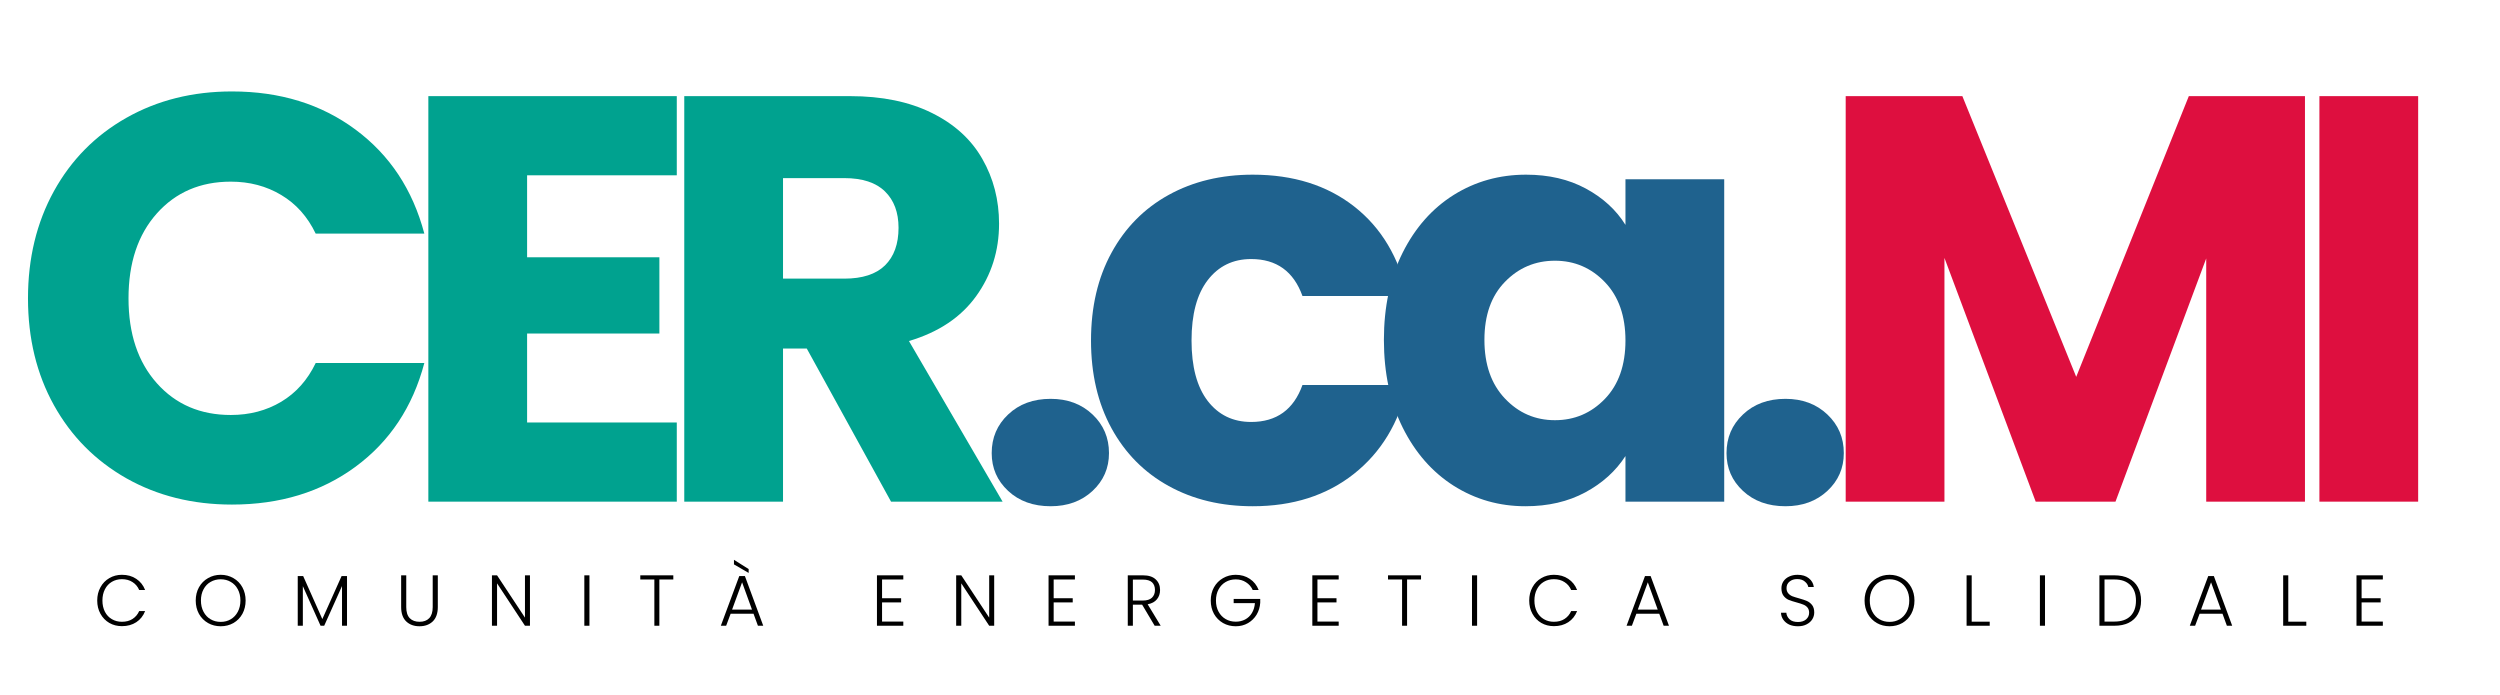
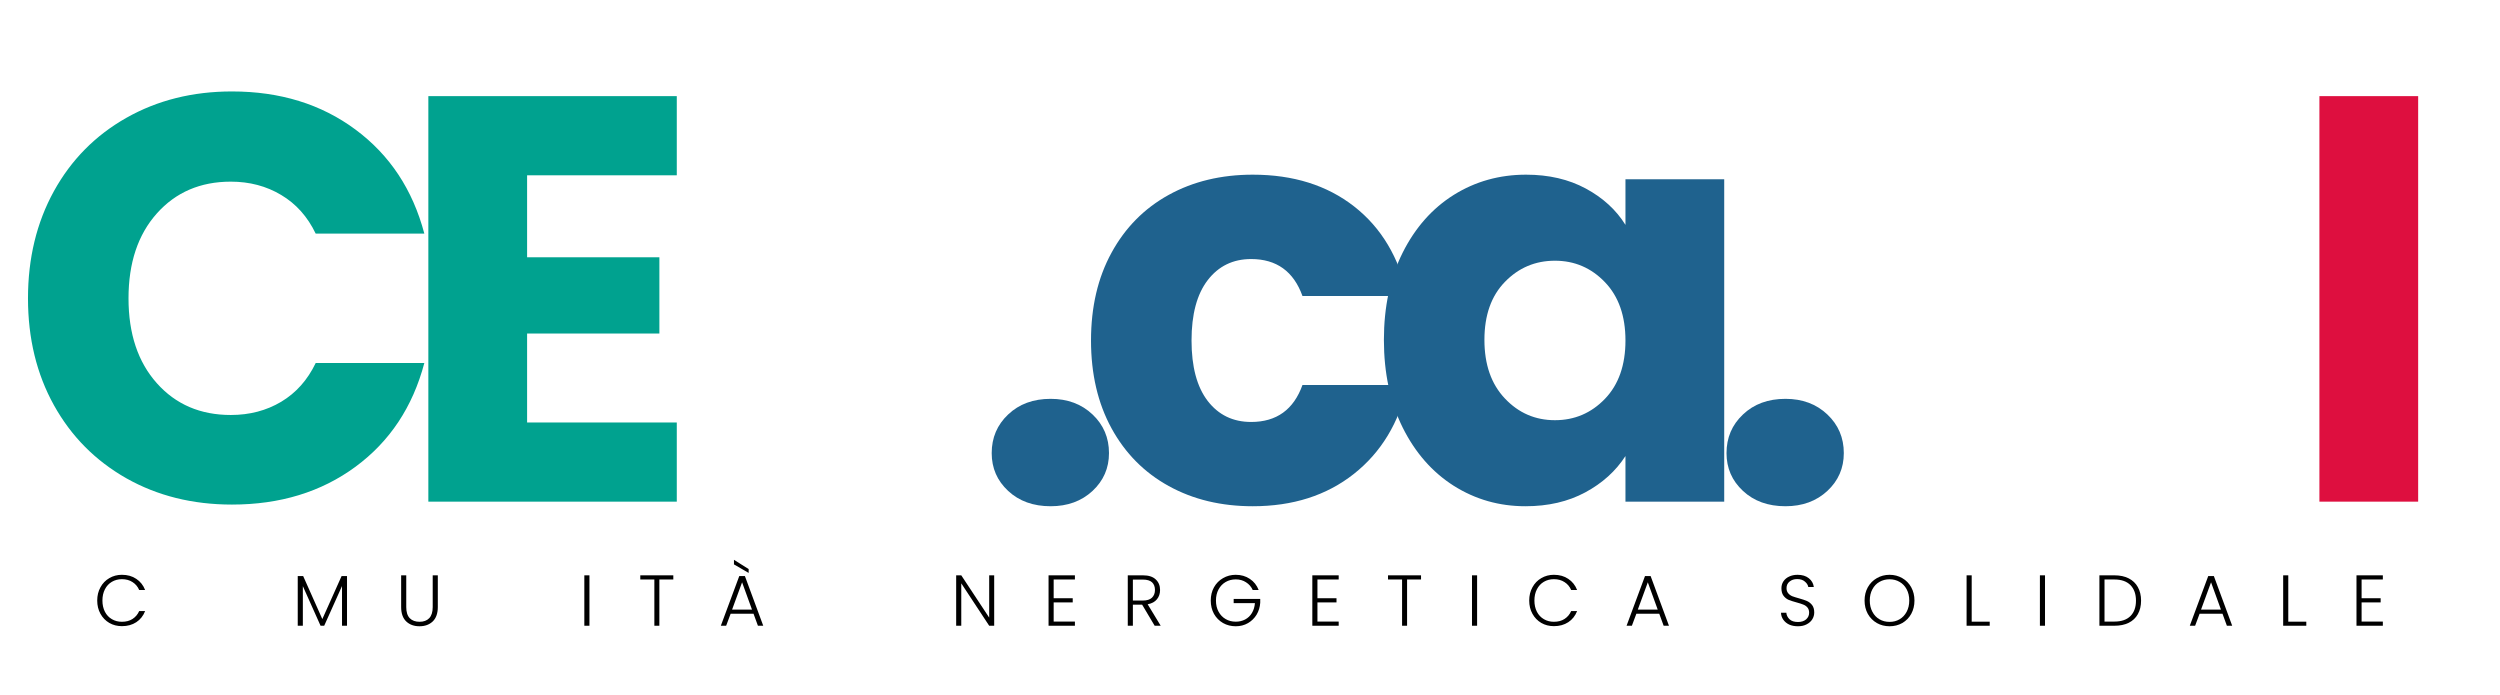
<svg xmlns="http://www.w3.org/2000/svg" width="500" viewBox="0 0 375 104.25" height="139" preserveAspectRatio="xMidYMid meet">
  <defs>
    <g />
  </defs>
  <g fill="#00a28f" fill-opacity="1">
    <g transform="translate(1.339, 75.248)">
      <g>
        <path d="M 2.859 -30.5 C 2.859 -36.508 4.156 -41.867 6.75 -46.578 C 9.352 -51.285 12.977 -54.953 17.625 -57.578 C 22.281 -60.211 27.555 -61.531 33.453 -61.531 C 40.672 -61.531 46.848 -59.625 51.984 -55.812 C 57.129 -52 60.57 -46.797 62.312 -40.203 L 46.016 -40.203 C 44.797 -42.742 43.07 -44.676 40.844 -46 C 38.625 -47.332 36.102 -48 33.281 -48 C 28.719 -48 25.02 -46.41 22.188 -43.234 C 19.352 -40.055 17.938 -35.812 17.938 -30.5 C 17.938 -25.188 19.352 -20.941 22.188 -17.766 C 25.02 -14.586 28.719 -13 33.281 -13 C 36.102 -13 38.625 -13.66 40.844 -14.984 C 43.07 -16.316 44.797 -18.254 46.016 -20.797 L 62.312 -20.797 C 60.57 -14.211 57.129 -9.023 51.984 -5.234 C 46.848 -1.453 40.672 0.438 33.453 0.438 C 27.555 0.438 22.281 -0.875 17.625 -3.5 C 12.977 -6.133 9.352 -9.789 6.75 -14.469 C 4.156 -19.145 2.859 -24.488 2.859 -30.5 Z M 2.859 -30.5 " />
      </g>
    </g>
  </g>
  <g fill="#00a28f" fill-opacity="1">
    <g transform="translate(58.877, 75.248)">
      <g>
        <path d="M 20.188 -48.953 L 20.188 -36.656 L 40.031 -36.656 L 40.031 -25.219 L 20.188 -25.219 L 20.188 -11.875 L 42.641 -11.875 L 42.641 0 L 5.375 0 L 5.375 -60.828 L 42.641 -60.828 L 42.641 -48.953 Z M 20.188 -48.953 " />
      </g>
    </g>
  </g>
  <g fill="#00a28f" fill-opacity="1">
    <g transform="translate(97.265, 75.248)">
      <g>
-         <path d="M 36.391 0 L 23.75 -22.969 L 20.188 -22.969 L 20.188 0 L 5.375 0 L 5.375 -60.828 L 30.25 -60.828 C 35.039 -60.828 39.125 -59.988 42.5 -58.312 C 45.883 -56.645 48.41 -54.348 50.078 -51.422 C 51.754 -48.504 52.594 -45.258 52.594 -41.688 C 52.594 -37.633 51.453 -34.02 49.172 -30.844 C 46.891 -27.664 43.523 -25.414 39.078 -24.094 L 53.125 0 Z M 20.188 -33.453 L 29.375 -33.453 C 32.094 -33.453 34.129 -34.113 35.484 -35.438 C 36.836 -36.77 37.516 -38.648 37.516 -41.078 C 37.516 -43.391 36.836 -45.207 35.484 -46.531 C 34.129 -47.863 32.094 -48.531 29.375 -48.531 L 20.188 -48.531 Z M 20.188 -33.453 " />
-       </g>
+         </g>
    </g>
  </g>
  <g fill="#1f628e" fill-opacity="1">
    <g transform="translate(145.286, 75.248)">
      <g>
-         <path d="M 12.312 0.688 C 9.707 0.688 7.582 -0.078 5.938 -1.609 C 4.289 -3.141 3.469 -5.031 3.469 -7.281 C 3.469 -9.594 4.289 -11.523 5.938 -13.078 C 7.582 -14.641 9.707 -15.422 12.312 -15.422 C 14.852 -15.422 16.945 -14.641 18.594 -13.078 C 20.238 -11.523 21.062 -9.594 21.062 -7.281 C 21.062 -5.031 20.238 -3.141 18.594 -1.609 C 16.945 -0.078 14.852 0.688 12.312 0.688 Z M 12.312 0.688 " />
+         <path d="M 12.312 0.688 C 9.707 0.688 7.582 -0.078 5.938 -1.609 C 4.289 -3.141 3.469 -5.031 3.469 -7.281 C 3.469 -9.594 4.289 -11.523 5.938 -13.078 C 7.582 -14.641 9.707 -15.422 12.312 -15.422 C 14.852 -15.422 16.945 -14.641 18.594 -13.078 C 20.238 -11.523 21.062 -9.594 21.062 -7.281 C 21.062 -5.031 20.238 -3.141 18.594 -1.609 C 16.945 -0.078 14.852 0.688 12.312 0.688 Z " />
      </g>
    </g>
  </g>
  <g fill="#1f628e" fill-opacity="1">
    <g transform="translate(161.23, 75.248)">
      <g>
        <path d="M 2.422 -24.172 C 2.422 -29.203 3.445 -33.594 5.5 -37.344 C 7.551 -41.102 10.41 -43.992 14.078 -46.016 C 17.742 -48.035 21.945 -49.047 26.688 -49.047 C 32.758 -49.047 37.828 -47.457 41.891 -44.281 C 45.961 -41.102 48.633 -36.625 49.906 -30.844 L 34.141 -30.844 C 32.816 -34.539 30.25 -36.391 26.438 -36.391 C 23.719 -36.391 21.547 -35.332 19.922 -33.219 C 18.305 -31.113 17.5 -28.098 17.5 -24.172 C 17.5 -20.242 18.305 -17.223 19.922 -15.109 C 21.547 -13.004 23.719 -11.953 26.438 -11.953 C 30.25 -11.953 32.816 -13.801 34.141 -17.5 L 49.906 -17.5 C 48.633 -11.844 45.945 -7.395 41.844 -4.156 C 37.75 -0.926 32.695 0.688 26.688 0.688 C 21.945 0.688 17.742 -0.32 14.078 -2.344 C 10.41 -4.363 7.551 -7.25 5.5 -11 C 3.445 -14.758 2.422 -19.148 2.422 -24.172 Z M 2.422 -24.172 " />
      </g>
    </g>
  </g>
  <g fill="#1f628e" fill-opacity="1">
    <g transform="translate(205.163, 75.248)">
      <g>
        <path d="M 2.422 -24.266 C 2.422 -29.234 3.359 -33.594 5.234 -37.344 C 7.117 -41.102 9.676 -43.992 12.906 -46.016 C 16.145 -48.035 19.758 -49.047 23.75 -49.047 C 27.156 -49.047 30.141 -48.352 32.703 -46.969 C 35.273 -45.582 37.258 -43.766 38.656 -41.516 L 38.656 -48.359 L 53.469 -48.359 L 53.469 0 L 38.656 0 L 38.656 -6.844 C 37.207 -4.594 35.195 -2.773 32.625 -1.391 C 30.051 -0.004 27.062 0.688 23.656 0.688 C 19.727 0.688 16.145 -0.332 12.906 -2.375 C 9.676 -4.426 7.117 -7.344 5.234 -11.125 C 3.359 -14.914 2.422 -19.297 2.422 -24.266 Z M 38.656 -24.172 C 38.656 -27.867 37.629 -30.785 35.578 -32.922 C 33.523 -35.066 31.023 -36.141 28.078 -36.141 C 25.129 -36.141 22.629 -35.082 20.578 -32.969 C 18.523 -30.863 17.5 -27.961 17.5 -24.266 C 17.5 -20.566 18.523 -17.633 20.578 -15.469 C 22.629 -13.301 25.129 -12.219 28.078 -12.219 C 31.023 -12.219 33.523 -13.285 35.578 -15.422 C 37.629 -17.555 38.656 -20.473 38.656 -24.172 Z M 38.656 -24.172 " />
      </g>
    </g>
  </g>
  <g fill="#1f628e" fill-opacity="1">
    <g transform="translate(255.509, 75.248)">
      <g>
        <path d="M 12.312 0.688 C 9.707 0.688 7.582 -0.078 5.938 -1.609 C 4.289 -3.141 3.469 -5.031 3.469 -7.281 C 3.469 -9.594 4.289 -11.523 5.938 -13.078 C 7.582 -14.641 9.707 -15.422 12.312 -15.422 C 14.852 -15.422 16.945 -14.641 18.594 -13.078 C 20.238 -11.523 21.062 -9.594 21.062 -7.281 C 21.062 -5.031 20.238 -3.141 18.594 -1.609 C 16.945 -0.078 14.852 0.688 12.312 0.688 Z M 12.312 0.688 " />
      </g>
    </g>
  </g>
  <g fill="#de0f3f" fill-opacity="1">
    <g transform="translate(271.479, 75.248)">
      <g>
-         <path d="M 74.266 -60.828 L 74.266 0 L 59.453 0 L 59.453 -36.484 L 45.844 0 L 33.875 0 L 20.188 -36.562 L 20.188 0 L 5.375 0 L 5.375 -60.828 L 22.875 -60.828 L 39.953 -18.719 L 56.844 -60.828 Z M 74.266 -60.828 " />
-       </g>
+         </g>
    </g>
  </g>
  <g fill="#de0f3f" fill-opacity="1">
    <g transform="translate(342.536, 75.248)">
      <g>
        <path d="M 20.188 -60.828 L 20.188 0 L 5.375 0 L 5.375 -60.828 Z M 20.188 -60.828 " />
      </g>
    </g>
  </g>
  <g fill="#000000" fill-opacity="1">
    <g transform="translate(14.067, 93.861)">
      <g>
        <path d="M 0.516 -3.781 C 0.516 -4.52 0.676 -5.18 1 -5.766 C 1.32 -6.359 1.766 -6.816 2.328 -7.141 C 2.891 -7.473 3.52 -7.641 4.219 -7.641 C 5.062 -7.641 5.781 -7.438 6.375 -7.031 C 6.977 -6.633 7.422 -6.078 7.703 -5.359 L 6.812 -5.359 C 6.594 -5.867 6.258 -6.266 5.812 -6.547 C 5.375 -6.836 4.844 -6.984 4.219 -6.984 C 3.664 -6.984 3.164 -6.852 2.719 -6.594 C 2.27 -6.332 1.922 -5.957 1.672 -5.469 C 1.422 -4.988 1.297 -4.426 1.297 -3.781 C 1.297 -3.145 1.422 -2.582 1.672 -2.094 C 1.922 -1.613 2.27 -1.242 2.719 -0.984 C 3.164 -0.723 3.664 -0.594 4.219 -0.594 C 4.844 -0.594 5.375 -0.734 5.812 -1.016 C 6.258 -1.305 6.594 -1.703 6.812 -2.203 L 7.703 -2.203 C 7.422 -1.484 6.977 -0.926 6.375 -0.531 C 5.77 -0.133 5.051 0.062 4.219 0.062 C 3.52 0.062 2.891 -0.098 2.328 -0.422 C 1.766 -0.754 1.32 -1.211 1 -1.797 C 0.676 -2.379 0.516 -3.039 0.516 -3.781 Z M 0.516 -3.781 " />
      </g>
    </g>
  </g>
  <g fill="#000000" fill-opacity="1">
    <g transform="translate(28.843, 93.861)">
      <g>
-         <path d="M 4.266 0.078 C 3.566 0.078 2.93 -0.082 2.359 -0.406 C 1.785 -0.738 1.332 -1.195 1 -1.781 C 0.676 -2.375 0.516 -3.039 0.516 -3.781 C 0.516 -4.52 0.676 -5.18 1 -5.766 C 1.332 -6.359 1.785 -6.816 2.359 -7.141 C 2.93 -7.473 3.566 -7.641 4.266 -7.641 C 4.961 -7.641 5.598 -7.473 6.172 -7.141 C 6.742 -6.816 7.191 -6.359 7.516 -5.766 C 7.836 -5.18 8 -4.52 8 -3.781 C 8 -3.039 7.836 -2.375 7.516 -1.781 C 7.191 -1.195 6.742 -0.738 6.172 -0.406 C 5.598 -0.082 4.961 0.078 4.266 0.078 Z M 4.266 -0.578 C 4.828 -0.578 5.328 -0.707 5.766 -0.969 C 6.211 -1.227 6.566 -1.602 6.828 -2.094 C 7.086 -2.582 7.219 -3.145 7.219 -3.781 C 7.219 -4.426 7.086 -4.988 6.828 -5.469 C 6.566 -5.957 6.211 -6.328 5.766 -6.578 C 5.328 -6.836 4.828 -6.969 4.266 -6.969 C 3.703 -6.969 3.195 -6.836 2.75 -6.578 C 2.301 -6.328 1.945 -5.957 1.688 -5.469 C 1.426 -4.988 1.297 -4.426 1.297 -3.781 C 1.297 -3.145 1.426 -2.582 1.688 -2.094 C 1.945 -1.602 2.301 -1.227 2.75 -0.969 C 3.195 -0.707 3.703 -0.578 4.266 -0.578 Z M 4.266 -0.578 " />
-       </g>
+         </g>
    </g>
  </g>
  <g fill="#000000" fill-opacity="1">
    <g transform="translate(43.802, 93.861)">
      <g>
        <path d="M 8.25 -7.453 L 8.25 0 L 7.5 0 L 7.5 -5.953 L 4.828 0 L 4.281 0 L 1.625 -5.938 L 1.625 0 L 0.859 0 L 0.859 -7.453 L 1.672 -7.453 L 4.547 -1 L 7.438 -7.453 Z M 8.25 -7.453 " />
      </g>
    </g>
  </g>
  <g fill="#000000" fill-opacity="1">
    <g transform="translate(59.344, 93.861)">
      <g>
        <path d="M 1.594 -7.562 L 1.594 -2.797 C 1.594 -2.047 1.77 -1.488 2.125 -1.125 C 2.477 -0.77 2.969 -0.594 3.594 -0.594 C 4.207 -0.594 4.688 -0.77 5.031 -1.125 C 5.383 -1.488 5.562 -2.047 5.562 -2.797 L 5.562 -7.562 L 6.328 -7.562 L 6.328 -2.812 C 6.328 -1.852 6.07 -1.129 5.562 -0.641 C 5.051 -0.16 4.391 0.078 3.578 0.078 C 2.766 0.078 2.102 -0.16 1.594 -0.641 C 1.082 -1.129 0.828 -1.852 0.828 -2.812 L 0.828 -7.562 Z M 1.594 -7.562 " />
      </g>
    </g>
  </g>
  <g fill="#000000" fill-opacity="1">
    <g transform="translate(72.933, 93.861)">
      <g>
-         <path d="M 6.562 0 L 5.812 0 L 1.625 -6.359 L 1.625 0 L 0.859 0 L 0.859 -7.562 L 1.625 -7.562 L 5.812 -1.219 L 5.812 -7.562 L 6.562 -7.562 Z M 6.562 0 " />
-       </g>
+         </g>
    </g>
  </g>
  <g fill="#000000" fill-opacity="1">
    <g transform="translate(86.791, 93.861)">
      <g>
        <path d="M 1.625 -7.562 L 1.625 0 L 0.859 0 L 0.859 -7.562 Z M 1.625 -7.562 " />
      </g>
    </g>
  </g>
  <g fill="#000000" fill-opacity="1">
    <g transform="translate(95.716, 93.861)">
      <g>
        <path d="M 5.281 -7.562 L 5.281 -6.938 L 3.188 -6.938 L 3.188 0 L 2.438 0 L 2.438 -6.938 L 0.328 -6.938 L 0.328 -7.562 Z M 5.281 -7.562 " />
      </g>
    </g>
  </g>
  <g fill="#000000" fill-opacity="1">
    <g transform="translate(107.782, 93.861)">
      <g>
        <path d="M 5.25 -1.797 L 1.812 -1.797 L 1.141 0 L 0.344 0 L 3.109 -7.453 L 3.953 -7.453 L 6.703 0 L 5.906 0 Z M 5.016 -2.422 L 3.531 -6.516 L 2.031 -2.422 Z M 4.516 -8.5 L 4.516 -7.922 L 2.312 -9.203 L 2.312 -9.891 Z M 4.516 -8.5 " />
      </g>
    </g>
  </g>
  <g fill="#000000" fill-opacity="1">
    <g transform="translate(121.273, 93.861)">
      <g />
    </g>
  </g>
  <g fill="#000000" fill-opacity="1">
    <g transform="translate(130.684, 93.861)">
      <g>
-         <path d="M 1.625 -6.938 L 1.625 -4.125 L 4.484 -4.125 L 4.484 -3.5 L 1.625 -3.5 L 1.625 -0.625 L 4.812 -0.625 L 4.812 0 L 0.859 0 L 0.859 -7.562 L 4.812 -7.562 L 4.812 -6.938 Z M 1.625 -6.938 " />
-       </g>
+         </g>
    </g>
  </g>
  <g fill="#000000" fill-opacity="1">
    <g transform="translate(142.566, 93.861)">
      <g>
        <path d="M 6.562 0 L 5.812 0 L 1.625 -6.359 L 1.625 0 L 0.859 0 L 0.859 -7.562 L 1.625 -7.562 L 5.812 -1.219 L 5.812 -7.562 L 6.562 -7.562 Z M 6.562 0 " />
      </g>
    </g>
  </g>
  <g fill="#000000" fill-opacity="1">
    <g transform="translate(156.424, 93.861)">
      <g>
        <path d="M 1.625 -6.938 L 1.625 -4.125 L 4.484 -4.125 L 4.484 -3.5 L 1.625 -3.5 L 1.625 -0.625 L 4.812 -0.625 L 4.812 0 L 0.859 0 L 0.859 -7.562 L 4.812 -7.562 L 4.812 -6.938 Z M 1.625 -6.938 " />
      </g>
    </g>
  </g>
  <g fill="#000000" fill-opacity="1">
    <g transform="translate(168.307, 93.861)">
      <g>
        <path d="M 4.891 0 L 3.016 -3.156 L 1.625 -3.156 L 1.625 0 L 0.859 0 L 0.859 -7.562 L 3.141 -7.562 C 3.984 -7.562 4.617 -7.359 5.047 -6.953 C 5.484 -6.547 5.703 -6.016 5.703 -5.359 C 5.703 -4.816 5.547 -4.352 5.234 -3.969 C 4.922 -3.582 4.457 -3.332 3.844 -3.219 L 5.797 0 Z M 1.625 -3.781 L 3.141 -3.781 C 3.734 -3.781 4.18 -3.922 4.484 -4.203 C 4.785 -4.492 4.938 -4.879 4.938 -5.359 C 4.938 -5.859 4.789 -6.242 4.5 -6.516 C 4.207 -6.785 3.754 -6.922 3.141 -6.922 L 1.625 -6.922 Z M 1.625 -3.781 " />
      </g>
    </g>
  </g>
  <g fill="#000000" fill-opacity="1">
    <g transform="translate(181.097, 93.861)">
      <g>
        <path d="M 6.812 -5.359 C 6.594 -5.848 6.258 -6.234 5.812 -6.516 C 5.375 -6.805 4.859 -6.953 4.266 -6.953 C 3.703 -6.953 3.195 -6.82 2.75 -6.562 C 2.301 -6.301 1.945 -5.93 1.688 -5.453 C 1.426 -4.973 1.297 -4.414 1.297 -3.781 C 1.297 -3.145 1.426 -2.586 1.688 -2.109 C 1.945 -1.629 2.301 -1.258 2.75 -1 C 3.195 -0.738 3.703 -0.609 4.266 -0.609 C 4.785 -0.609 5.254 -0.719 5.672 -0.938 C 6.098 -1.164 6.438 -1.488 6.688 -1.906 C 6.945 -2.332 7.098 -2.828 7.141 -3.391 L 3.953 -3.391 L 3.953 -4.016 L 7.938 -4.016 L 7.938 -3.453 C 7.895 -2.797 7.711 -2.195 7.391 -1.656 C 7.066 -1.125 6.633 -0.703 6.094 -0.391 C 5.551 -0.078 4.941 0.078 4.266 0.078 C 3.566 0.078 2.93 -0.082 2.359 -0.406 C 1.785 -0.738 1.332 -1.195 1 -1.781 C 0.676 -2.375 0.516 -3.039 0.516 -3.781 C 0.516 -4.52 0.676 -5.18 1 -5.766 C 1.332 -6.359 1.785 -6.816 2.359 -7.141 C 2.93 -7.473 3.566 -7.641 4.266 -7.641 C 5.066 -7.641 5.77 -7.438 6.375 -7.031 C 6.977 -6.633 7.422 -6.078 7.703 -5.359 Z M 6.812 -5.359 " />
      </g>
    </g>
  </g>
  <g fill="#000000" fill-opacity="1">
    <g transform="translate(195.991, 93.861)">
      <g>
        <path d="M 1.625 -6.938 L 1.625 -4.125 L 4.484 -4.125 L 4.484 -3.5 L 1.625 -3.5 L 1.625 -0.625 L 4.812 -0.625 L 4.812 0 L 0.859 0 L 0.859 -7.562 L 4.812 -7.562 L 4.812 -6.938 Z M 1.625 -6.938 " />
      </g>
    </g>
  </g>
  <g fill="#000000" fill-opacity="1">
    <g transform="translate(207.874, 93.861)">
      <g>
        <path d="M 5.281 -7.562 L 5.281 -6.938 L 3.188 -6.938 L 3.188 0 L 2.438 0 L 2.438 -6.938 L 0.328 -6.938 L 0.328 -7.562 Z M 5.281 -7.562 " />
      </g>
    </g>
  </g>
  <g fill="#000000" fill-opacity="1">
    <g transform="translate(219.94, 93.861)">
      <g>
        <path d="M 1.625 -7.562 L 1.625 0 L 0.859 0 L 0.859 -7.562 Z M 1.625 -7.562 " />
      </g>
    </g>
  </g>
  <g fill="#000000" fill-opacity="1">
    <g transform="translate(228.865, 93.861)">
      <g>
        <path d="M 0.516 -3.781 C 0.516 -4.52 0.676 -5.18 1 -5.766 C 1.32 -6.359 1.766 -6.816 2.328 -7.141 C 2.891 -7.473 3.52 -7.641 4.219 -7.641 C 5.062 -7.641 5.781 -7.438 6.375 -7.031 C 6.977 -6.633 7.422 -6.078 7.703 -5.359 L 6.812 -5.359 C 6.594 -5.867 6.258 -6.266 5.812 -6.547 C 5.375 -6.836 4.844 -6.984 4.219 -6.984 C 3.664 -6.984 3.164 -6.852 2.719 -6.594 C 2.27 -6.332 1.922 -5.957 1.672 -5.469 C 1.422 -4.988 1.297 -4.426 1.297 -3.781 C 1.297 -3.145 1.422 -2.582 1.672 -2.094 C 1.922 -1.613 2.27 -1.242 2.719 -0.984 C 3.164 -0.723 3.664 -0.594 4.219 -0.594 C 4.844 -0.594 5.375 -0.734 5.812 -1.016 C 6.258 -1.305 6.594 -1.703 6.812 -2.203 L 7.703 -2.203 C 7.422 -1.484 6.977 -0.926 6.375 -0.531 C 5.77 -0.133 5.051 0.062 4.219 0.062 C 3.52 0.062 2.891 -0.098 2.328 -0.422 C 1.766 -0.754 1.32 -1.211 1 -1.797 C 0.676 -2.379 0.516 -3.039 0.516 -3.781 Z M 0.516 -3.781 " />
      </g>
    </g>
  </g>
  <g fill="#000000" fill-opacity="1">
    <g transform="translate(243.641, 93.861)">
      <g>
        <path d="M 5.25 -1.797 L 1.812 -1.797 L 1.141 0 L 0.344 0 L 3.109 -7.453 L 3.953 -7.453 L 6.703 0 L 5.906 0 Z M 5.016 -2.422 L 3.531 -6.516 L 2.031 -2.422 Z M 5.016 -2.422 " />
      </g>
    </g>
  </g>
  <g fill="#000000" fill-opacity="1">
    <g transform="translate(257.132, 93.861)">
      <g />
    </g>
  </g>
  <g fill="#000000" fill-opacity="1">
    <g transform="translate(266.542, 93.861)">
      <g>
        <path d="M 3.156 0.078 C 2.656 0.078 2.219 -0.004 1.844 -0.172 C 1.469 -0.348 1.172 -0.594 0.953 -0.906 C 0.734 -1.219 0.617 -1.566 0.609 -1.953 L 1.406 -1.953 C 1.438 -1.578 1.598 -1.25 1.891 -0.969 C 2.18 -0.695 2.602 -0.562 3.156 -0.562 C 3.664 -0.562 4.07 -0.691 4.375 -0.953 C 4.676 -1.223 4.828 -1.555 4.828 -1.953 C 4.828 -2.273 4.742 -2.535 4.578 -2.734 C 4.41 -2.93 4.203 -3.078 3.953 -3.172 C 3.711 -3.273 3.375 -3.383 2.938 -3.5 C 2.438 -3.633 2.035 -3.766 1.734 -3.891 C 1.441 -4.023 1.191 -4.227 0.984 -4.5 C 0.773 -4.781 0.672 -5.156 0.672 -5.625 C 0.672 -6.008 0.77 -6.352 0.969 -6.656 C 1.176 -6.969 1.461 -7.207 1.828 -7.375 C 2.191 -7.551 2.613 -7.641 3.094 -7.641 C 3.789 -7.641 4.352 -7.469 4.781 -7.125 C 5.207 -6.789 5.457 -6.352 5.531 -5.812 L 4.703 -5.812 C 4.648 -6.113 4.477 -6.383 4.188 -6.625 C 3.906 -6.875 3.52 -7 3.031 -7 C 2.57 -7 2.191 -6.875 1.891 -6.625 C 1.586 -6.383 1.438 -6.055 1.438 -5.641 C 1.438 -5.328 1.52 -5.07 1.688 -4.875 C 1.852 -4.676 2.062 -4.523 2.312 -4.422 C 2.562 -4.328 2.895 -4.223 3.312 -4.109 C 3.812 -3.973 4.211 -3.836 4.516 -3.703 C 4.816 -3.566 5.07 -3.363 5.281 -3.094 C 5.488 -2.82 5.594 -2.453 5.594 -1.984 C 5.594 -1.629 5.5 -1.297 5.312 -0.984 C 5.125 -0.672 4.844 -0.414 4.469 -0.219 C 4.102 -0.02 3.664 0.078 3.156 0.078 Z M 3.156 0.078 " />
      </g>
    </g>
  </g>
  <g fill="#000000" fill-opacity="1">
    <g transform="translate(279.17, 93.861)">
      <g>
        <path d="M 4.266 0.078 C 3.566 0.078 2.93 -0.082 2.359 -0.406 C 1.785 -0.738 1.332 -1.195 1 -1.781 C 0.676 -2.375 0.516 -3.039 0.516 -3.781 C 0.516 -4.52 0.676 -5.18 1 -5.766 C 1.332 -6.359 1.785 -6.816 2.359 -7.141 C 2.93 -7.473 3.566 -7.641 4.266 -7.641 C 4.961 -7.641 5.598 -7.473 6.172 -7.141 C 6.742 -6.816 7.191 -6.359 7.516 -5.766 C 7.836 -5.18 8 -4.52 8 -3.781 C 8 -3.039 7.836 -2.375 7.516 -1.781 C 7.191 -1.195 6.742 -0.738 6.172 -0.406 C 5.598 -0.082 4.961 0.078 4.266 0.078 Z M 4.266 -0.578 C 4.828 -0.578 5.328 -0.707 5.766 -0.969 C 6.211 -1.227 6.566 -1.602 6.828 -2.094 C 7.086 -2.582 7.219 -3.145 7.219 -3.781 C 7.219 -4.426 7.086 -4.988 6.828 -5.469 C 6.566 -5.957 6.211 -6.328 5.766 -6.578 C 5.328 -6.836 4.828 -6.969 4.266 -6.969 C 3.703 -6.969 3.195 -6.836 2.75 -6.578 C 2.301 -6.328 1.945 -5.957 1.688 -5.469 C 1.426 -4.988 1.297 -4.426 1.297 -3.781 C 1.297 -3.145 1.426 -2.582 1.688 -2.094 C 1.945 -1.602 2.301 -1.227 2.75 -0.969 C 3.195 -0.707 3.703 -0.578 4.266 -0.578 Z M 4.266 -0.578 " />
      </g>
    </g>
  </g>
  <g fill="#000000" fill-opacity="1">
    <g transform="translate(294.129, 93.861)">
      <g>
        <path d="M 1.625 -0.609 L 4.328 -0.609 L 4.328 0 L 0.859 0 L 0.859 -7.562 L 1.625 -7.562 Z M 1.625 -0.609 " />
      </g>
    </g>
  </g>
  <g fill="#000000" fill-opacity="1">
    <g transform="translate(305.127, 93.861)">
      <g>
        <path d="M 1.625 -7.562 L 1.625 0 L 0.859 0 L 0.859 -7.562 Z M 1.625 -7.562 " />
      </g>
    </g>
  </g>
  <g fill="#000000" fill-opacity="1">
    <g transform="translate(314.052, 93.861)">
      <g>
        <path d="M 3.109 -7.562 C 3.941 -7.562 4.656 -7.41 5.25 -7.109 C 5.852 -6.805 6.312 -6.367 6.625 -5.797 C 6.945 -5.223 7.109 -4.547 7.109 -3.766 C 7.109 -2.984 6.945 -2.305 6.625 -1.734 C 6.312 -1.172 5.852 -0.738 5.25 -0.438 C 4.656 -0.145 3.941 0 3.109 0 L 0.859 0 L 0.859 -7.562 Z M 3.109 -0.625 C 4.16 -0.625 4.961 -0.898 5.516 -1.453 C 6.066 -2.004 6.344 -2.773 6.344 -3.766 C 6.344 -4.754 6.066 -5.531 5.516 -6.094 C 4.961 -6.656 4.16 -6.938 3.109 -6.938 L 1.625 -6.938 L 1.625 -0.625 Z M 3.109 -0.625 " />
      </g>
    </g>
  </g>
  <g fill="#000000" fill-opacity="1">
    <g transform="translate(328.126, 93.861)">
      <g>
        <path d="M 5.25 -1.797 L 1.812 -1.797 L 1.141 0 L 0.344 0 L 3.109 -7.453 L 3.953 -7.453 L 6.703 0 L 5.906 0 Z M 5.016 -2.422 L 3.531 -6.516 L 2.031 -2.422 Z M 5.016 -2.422 " />
      </g>
    </g>
  </g>
  <g fill="#000000" fill-opacity="1">
    <g transform="translate(341.617, 93.861)">
      <g>
        <path d="M 1.625 -0.609 L 4.328 -0.609 L 4.328 0 L 0.859 0 L 0.859 -7.562 L 1.625 -7.562 Z M 1.625 -0.609 " />
      </g>
    </g>
  </g>
  <g fill="#000000" fill-opacity="1">
    <g transform="translate(352.614, 93.861)">
      <g>
        <path d="M 1.625 -6.938 L 1.625 -4.125 L 4.484 -4.125 L 4.484 -3.5 L 1.625 -3.5 L 1.625 -0.625 L 4.812 -0.625 L 4.812 0 L 0.859 0 L 0.859 -7.562 L 4.812 -7.562 L 4.812 -6.938 Z M 1.625 -6.938 " />
      </g>
    </g>
  </g>
</svg>